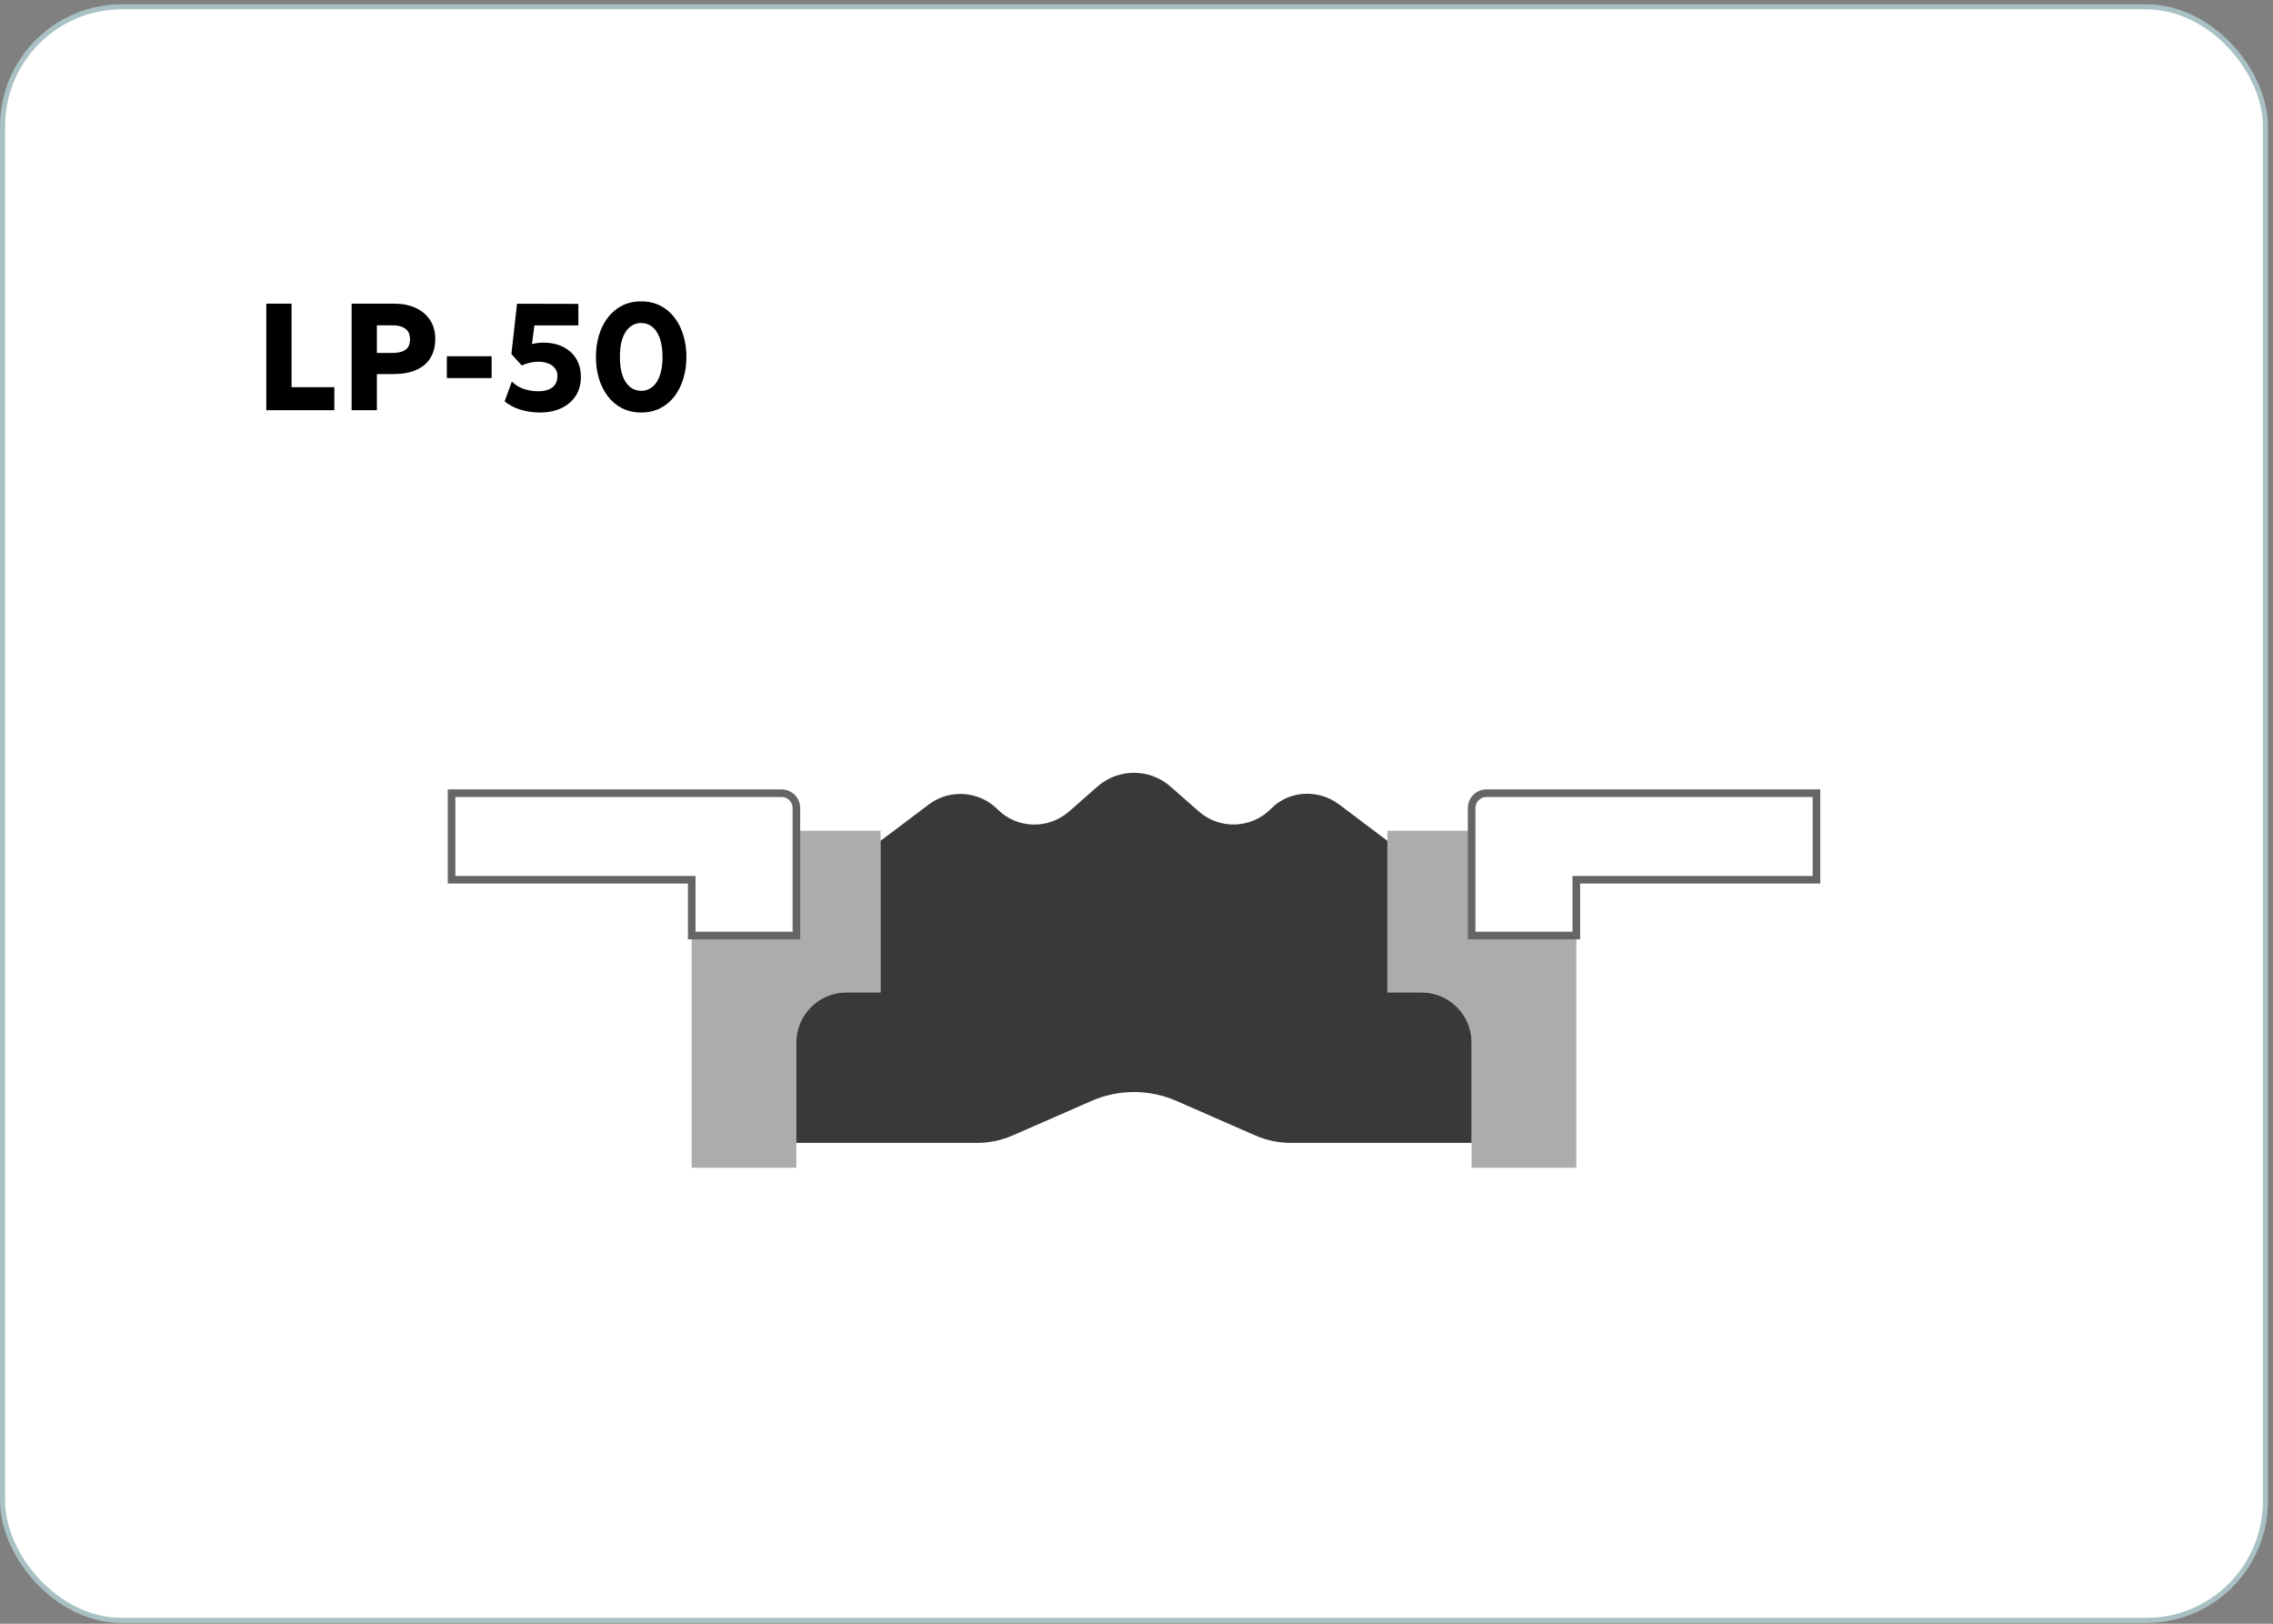
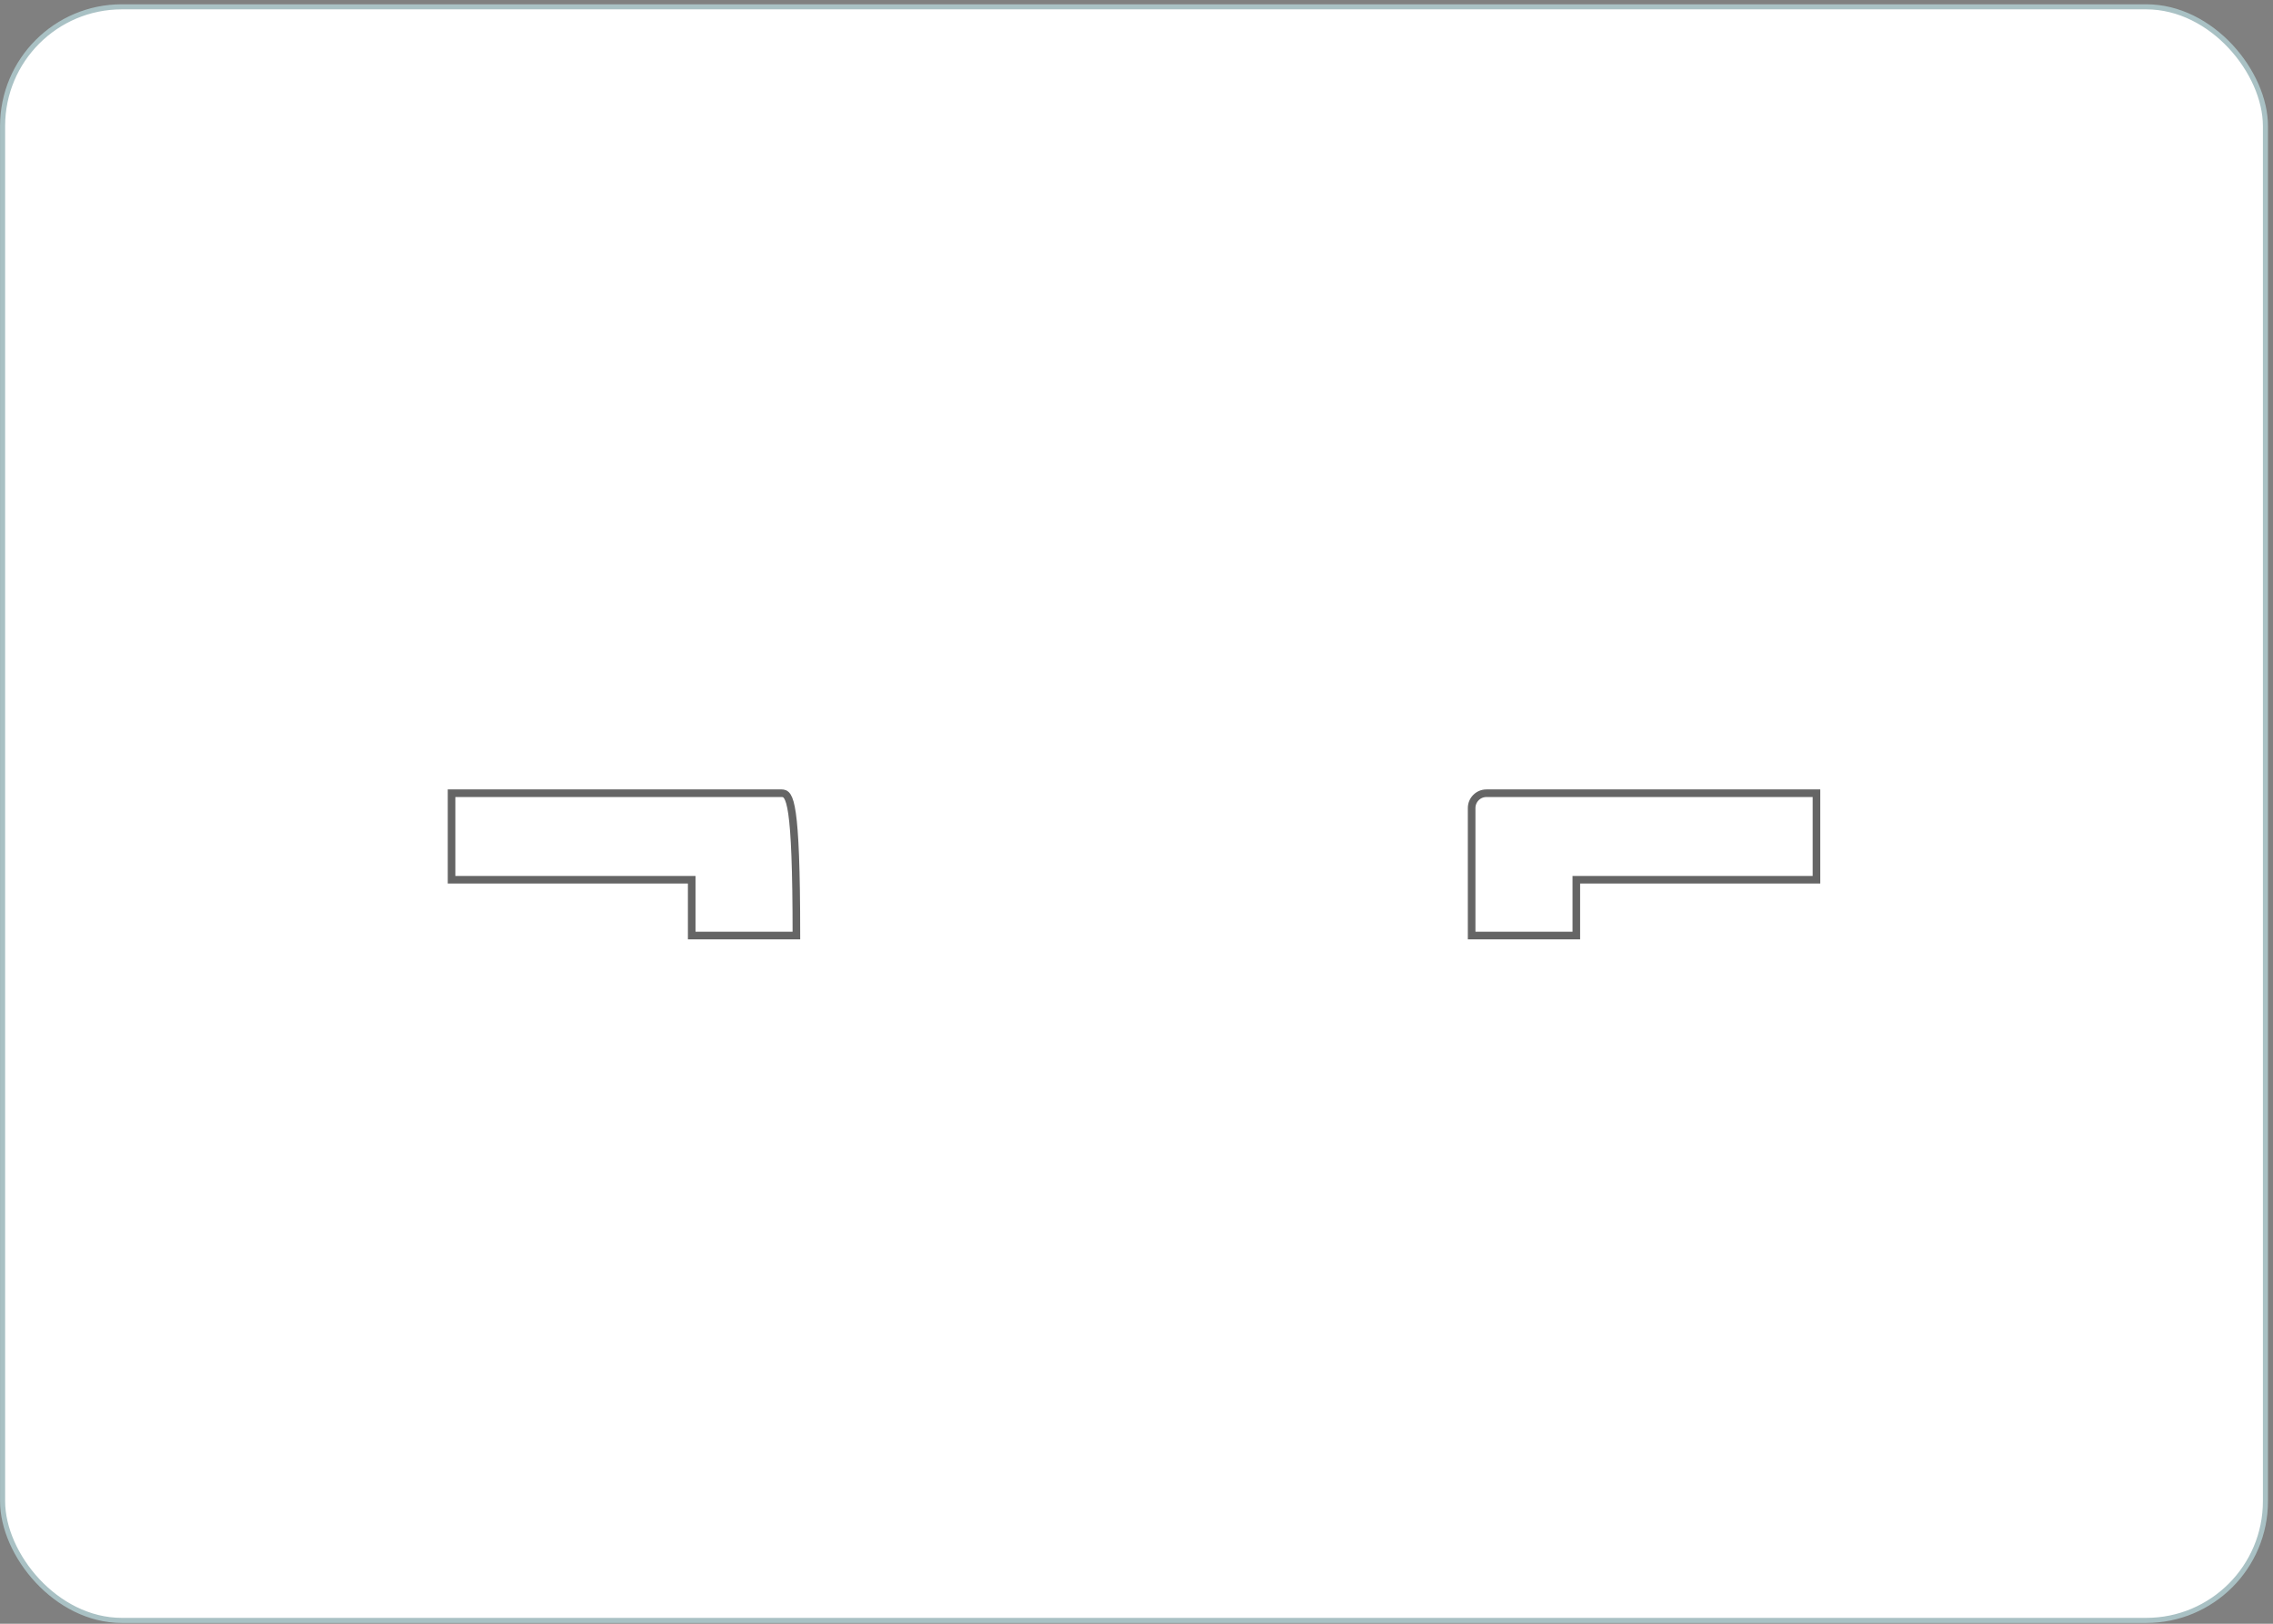
<svg xmlns="http://www.w3.org/2000/svg" width="448" height="320" viewBox="0 0 448 320" fill="none">
  <rect x="0" y="0" width="448" height="320" fill="#808080" stroke="none" />
  <rect x="0.511" y="1.343" width="446" height="318" rx="23.5" fill="white" stroke="#A9C1C4" />
-   <path d="M52.486 80.843V59.843H57.466V76.298H65.896V80.843H52.486ZM69.302 80.843V59.843H77.718C79.287 59.843 80.677 60.118 81.888 60.668C83.097 61.208 84.047 61.998 84.737 63.038C85.438 64.078 85.787 65.328 85.787 66.788C85.787 68.268 85.468 69.523 84.828 70.553C84.188 71.583 83.257 72.368 82.037 72.908C80.817 73.448 79.338 73.718 77.597 73.718H74.282V80.843H69.302ZM74.282 69.548H77.478C78.528 69.548 79.343 69.343 79.922 68.933C80.513 68.513 80.808 67.823 80.808 66.863C80.808 65.903 80.502 65.208 79.892 64.778C79.293 64.338 78.498 64.118 77.507 64.118H74.282V69.548ZM88.074 74.513V70.208H96.894V74.513H88.074ZM106.375 81.293C105.005 81.293 103.71 81.098 102.49 80.708C101.27 80.318 100.26 79.778 99.46 79.088L100.885 75.203C101.545 75.863 102.335 76.348 103.255 76.658C104.175 76.958 105.125 77.108 106.105 77.108C106.875 77.108 107.54 76.998 108.1 76.778C108.67 76.558 109.105 76.223 109.405 75.773C109.715 75.323 109.87 74.758 109.87 74.078C109.87 73.508 109.71 73.013 109.39 72.593C109.08 72.173 108.64 71.853 108.07 71.633C107.51 71.403 106.845 71.288 106.075 71.288C105.575 71.288 105.05 71.348 104.5 71.468C103.95 71.588 103.395 71.773 102.835 72.023L100.795 69.773L101.905 59.858L113.995 59.888V64.133H105.325L104.845 67.808C105.215 67.718 105.58 67.648 105.94 67.598C106.31 67.548 106.69 67.523 107.08 67.523C108.53 67.523 109.81 67.793 110.92 68.333C112.04 68.873 112.915 69.653 113.545 70.673C114.175 71.683 114.49 72.893 114.49 74.303C114.49 75.723 114.15 76.958 113.47 78.008C112.8 79.048 111.855 79.858 110.635 80.438C109.425 81.008 108.005 81.293 106.375 81.293ZM126.38 81.293C124.96 81.293 123.695 81.008 122.585 80.438C121.475 79.868 120.54 79.078 119.78 78.068C119.02 77.058 118.44 75.893 118.04 74.573C117.65 73.253 117.455 71.843 117.455 70.343C117.455 68.833 117.65 67.418 118.04 66.098C118.44 64.778 119.02 63.618 119.78 62.618C120.54 61.608 121.475 60.818 122.585 60.248C123.695 59.678 124.96 59.393 126.38 59.393C127.79 59.393 129.05 59.678 130.16 60.248C131.27 60.818 132.205 61.608 132.965 62.618C133.725 63.618 134.3 64.778 134.69 66.098C135.09 67.418 135.29 68.833 135.29 70.343C135.29 71.843 135.09 73.253 134.69 74.573C134.3 75.893 133.725 77.058 132.965 78.068C132.205 79.078 131.27 79.868 130.16 80.438C129.05 81.008 127.79 81.293 126.38 81.293ZM126.38 77.018C127.01 77.018 127.58 76.873 128.09 76.583C128.61 76.293 129.055 75.868 129.425 75.308C129.795 74.738 130.08 74.038 130.28 73.208C130.48 72.378 130.58 71.423 130.58 70.343C130.58 68.903 130.405 67.688 130.055 66.698C129.705 65.698 129.215 64.943 128.585 64.433C127.955 63.913 127.22 63.653 126.38 63.653C125.75 63.653 125.175 63.803 124.655 64.103C124.135 64.393 123.69 64.823 123.32 65.393C122.95 65.953 122.665 66.648 122.465 67.478C122.275 68.308 122.18 69.263 122.18 70.343C122.18 71.783 122.35 72.998 122.69 73.988C123.04 74.978 123.53 75.733 124.16 76.253C124.79 76.763 125.53 77.018 126.38 77.018Z" fill="black" />
-   <path d="M173.561 163.727V195.583H166.832C161.381 195.583 156.953 199.997 156.953 205.448V230.13H136.322V184.372H156.953V163.727H173.561Z" fill="#ACACAC" />
-   <path d="M89.002 156.325V173.377H136.335V184.372H156.967V159.246C156.967 157.631 155.661 156.325 154.046 156.325H89.002Z" stroke="#656565" stroke-width="1.5" stroke-miterlimit="10" />
-   <path d="M310.687 184.372V230.13H290.042V205.448C290.042 199.997 285.628 195.583 280.177 195.583H273.448V163.727H290.042V184.372H310.687Z" fill="#ACACAC" />
+   <path d="M89.002 156.325V173.377H136.335V184.372H156.967C156.967 157.631 155.661 156.325 154.046 156.325H89.002Z" stroke="#656565" stroke-width="1.5" stroke-miterlimit="10" />
  <path d="M358.02 156.325V173.377H310.687V184.372H290.055V173.377V159.246C290.055 157.631 291.361 156.325 292.976 156.325H358.02Z" stroke="#656565" stroke-width="1.5" stroke-miterlimit="10" />
-   <path d="M290.042 205.448V225.231H254.378C251.969 225.231 249.573 224.72 247.366 223.751L231.916 216.981C226.559 214.626 220.449 214.626 215.093 216.981L199.643 223.751C197.436 224.72 195.04 225.231 192.631 225.231H156.953V205.448C156.953 199.997 161.381 195.583 166.832 195.583H173.561V165.705L183.062 158.545C187.194 155.436 192.981 155.854 196.628 159.514C200.464 163.364 206.655 163.498 210.732 159.905L216.277 155.033C220.409 151.386 226.6 151.386 230.731 155.033L236.263 159.905C240.395 163.538 246.653 163.323 250.515 159.38C254.082 155.733 259.869 155.477 263.946 158.545L273.448 165.705V195.583H280.177C285.628 195.583 290.042 199.997 290.042 205.448Z" fill="#393939" />
</svg>